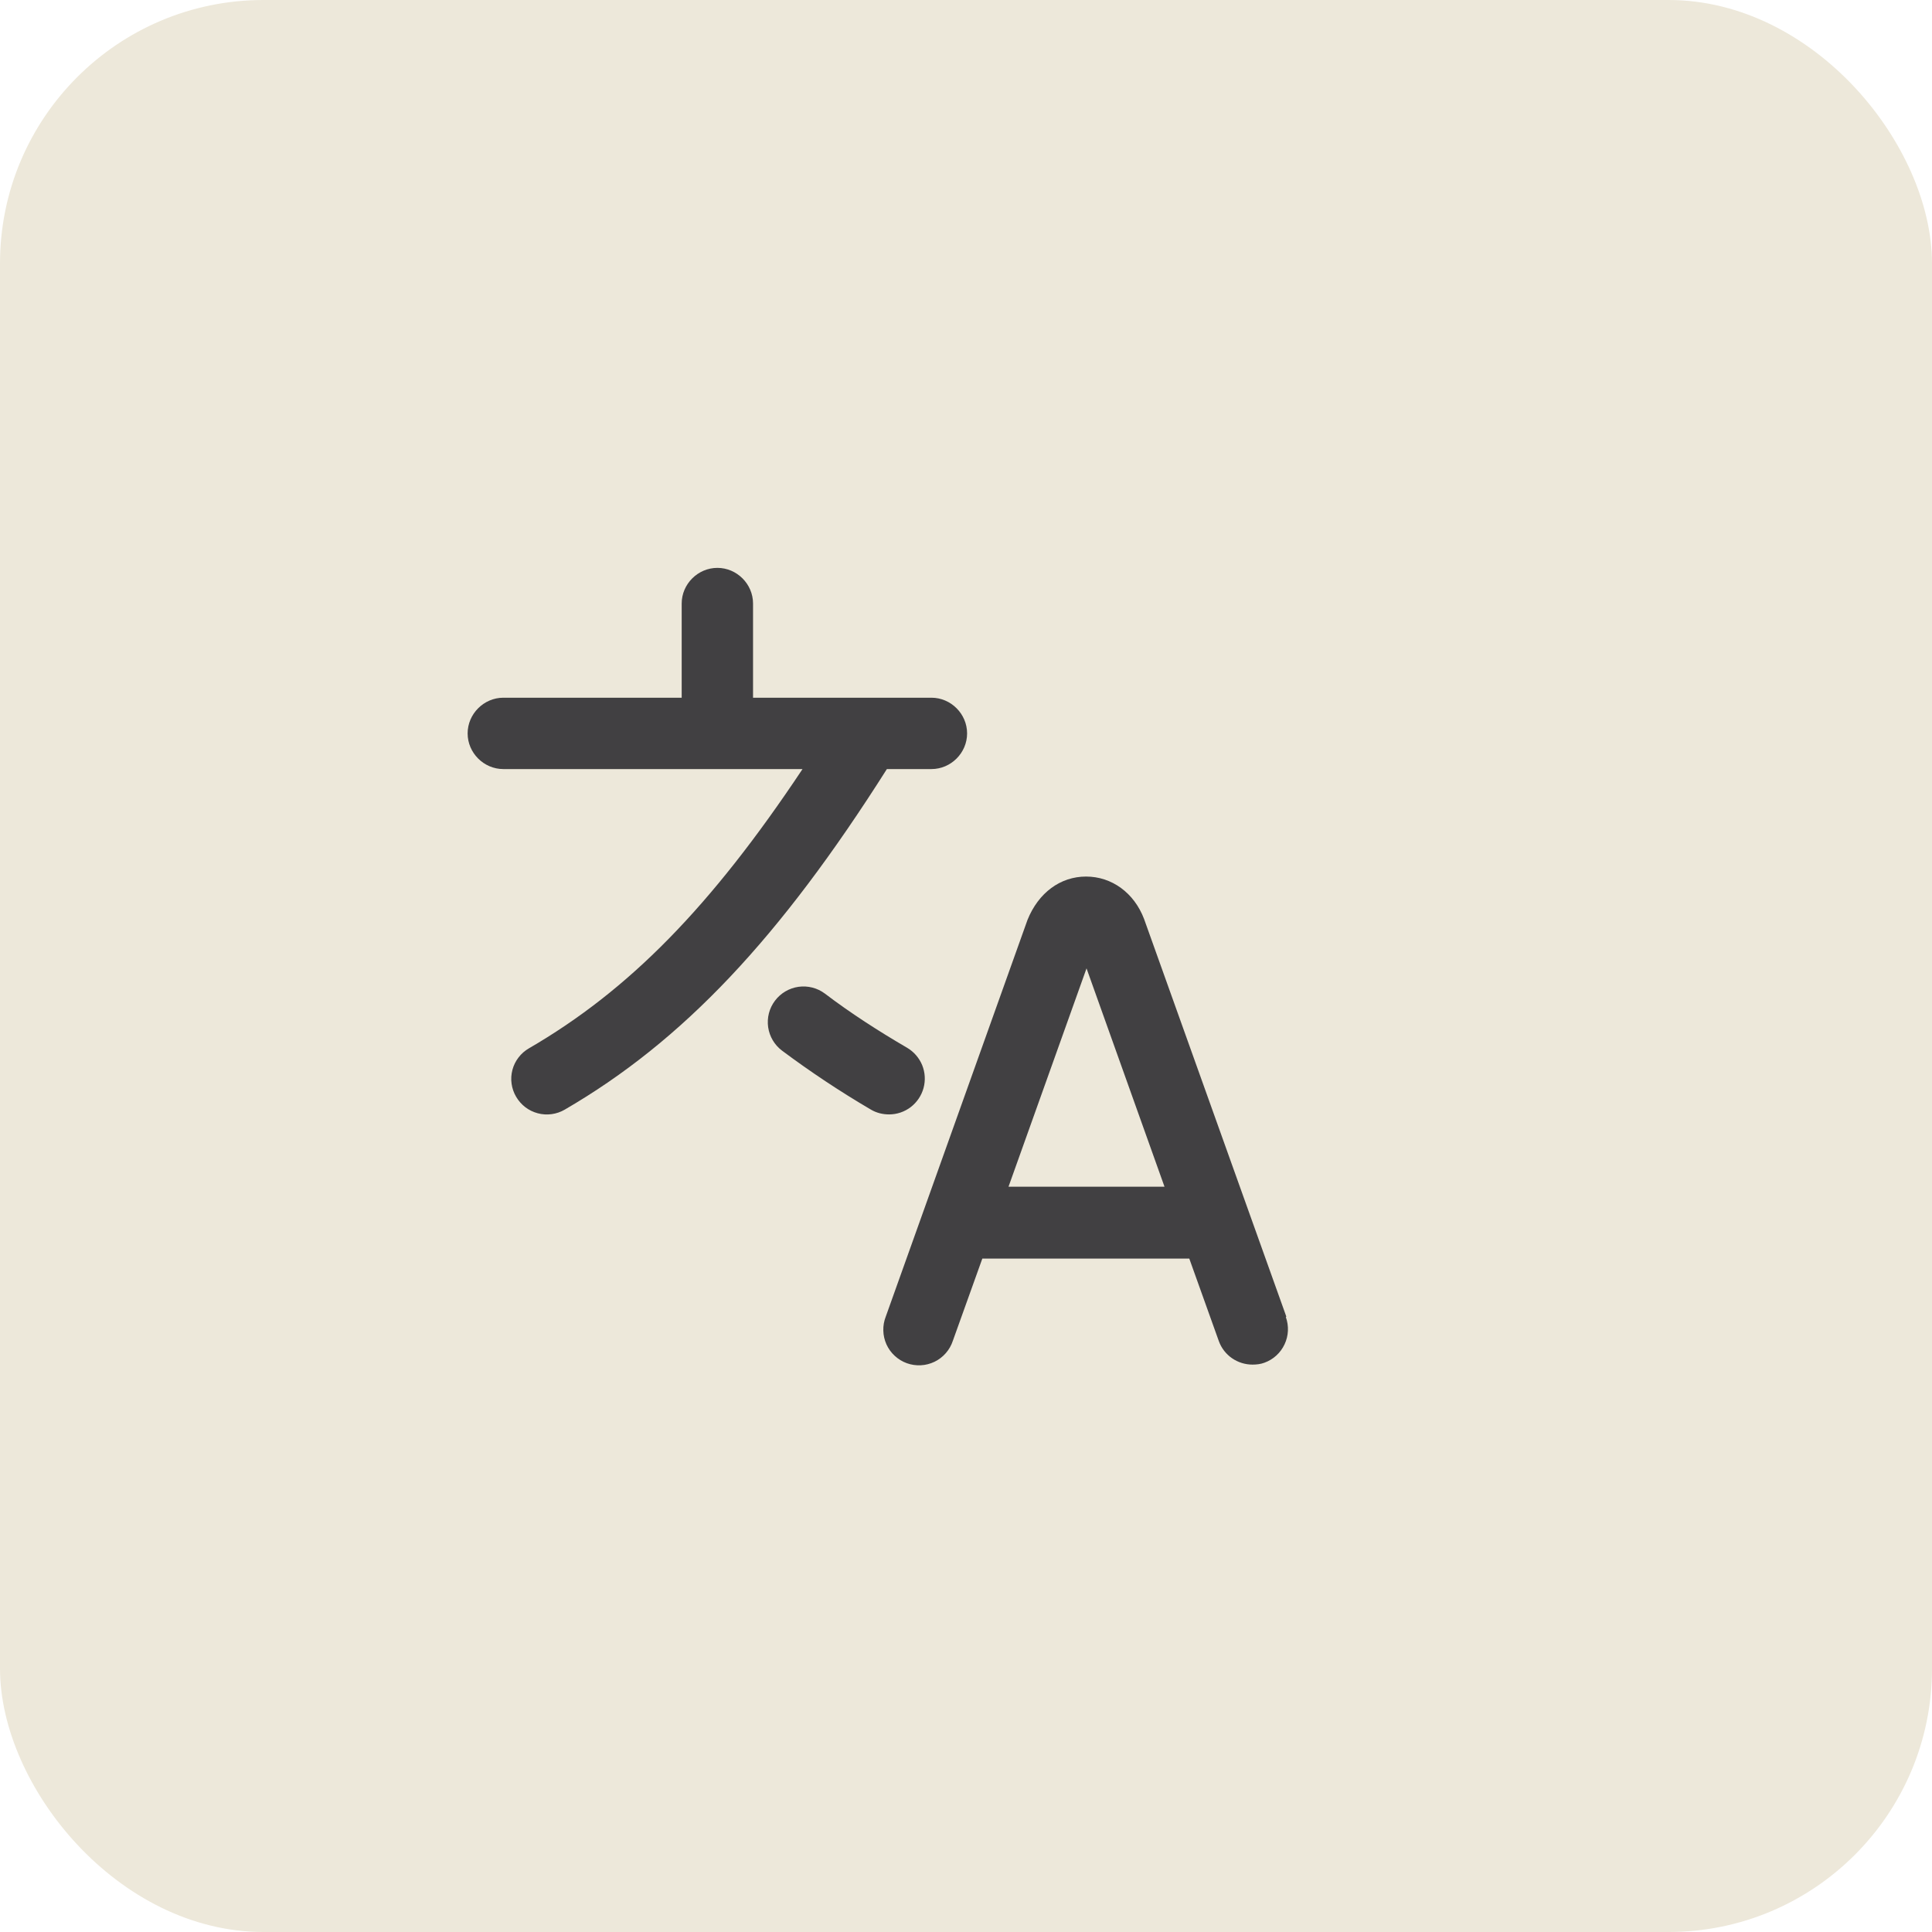
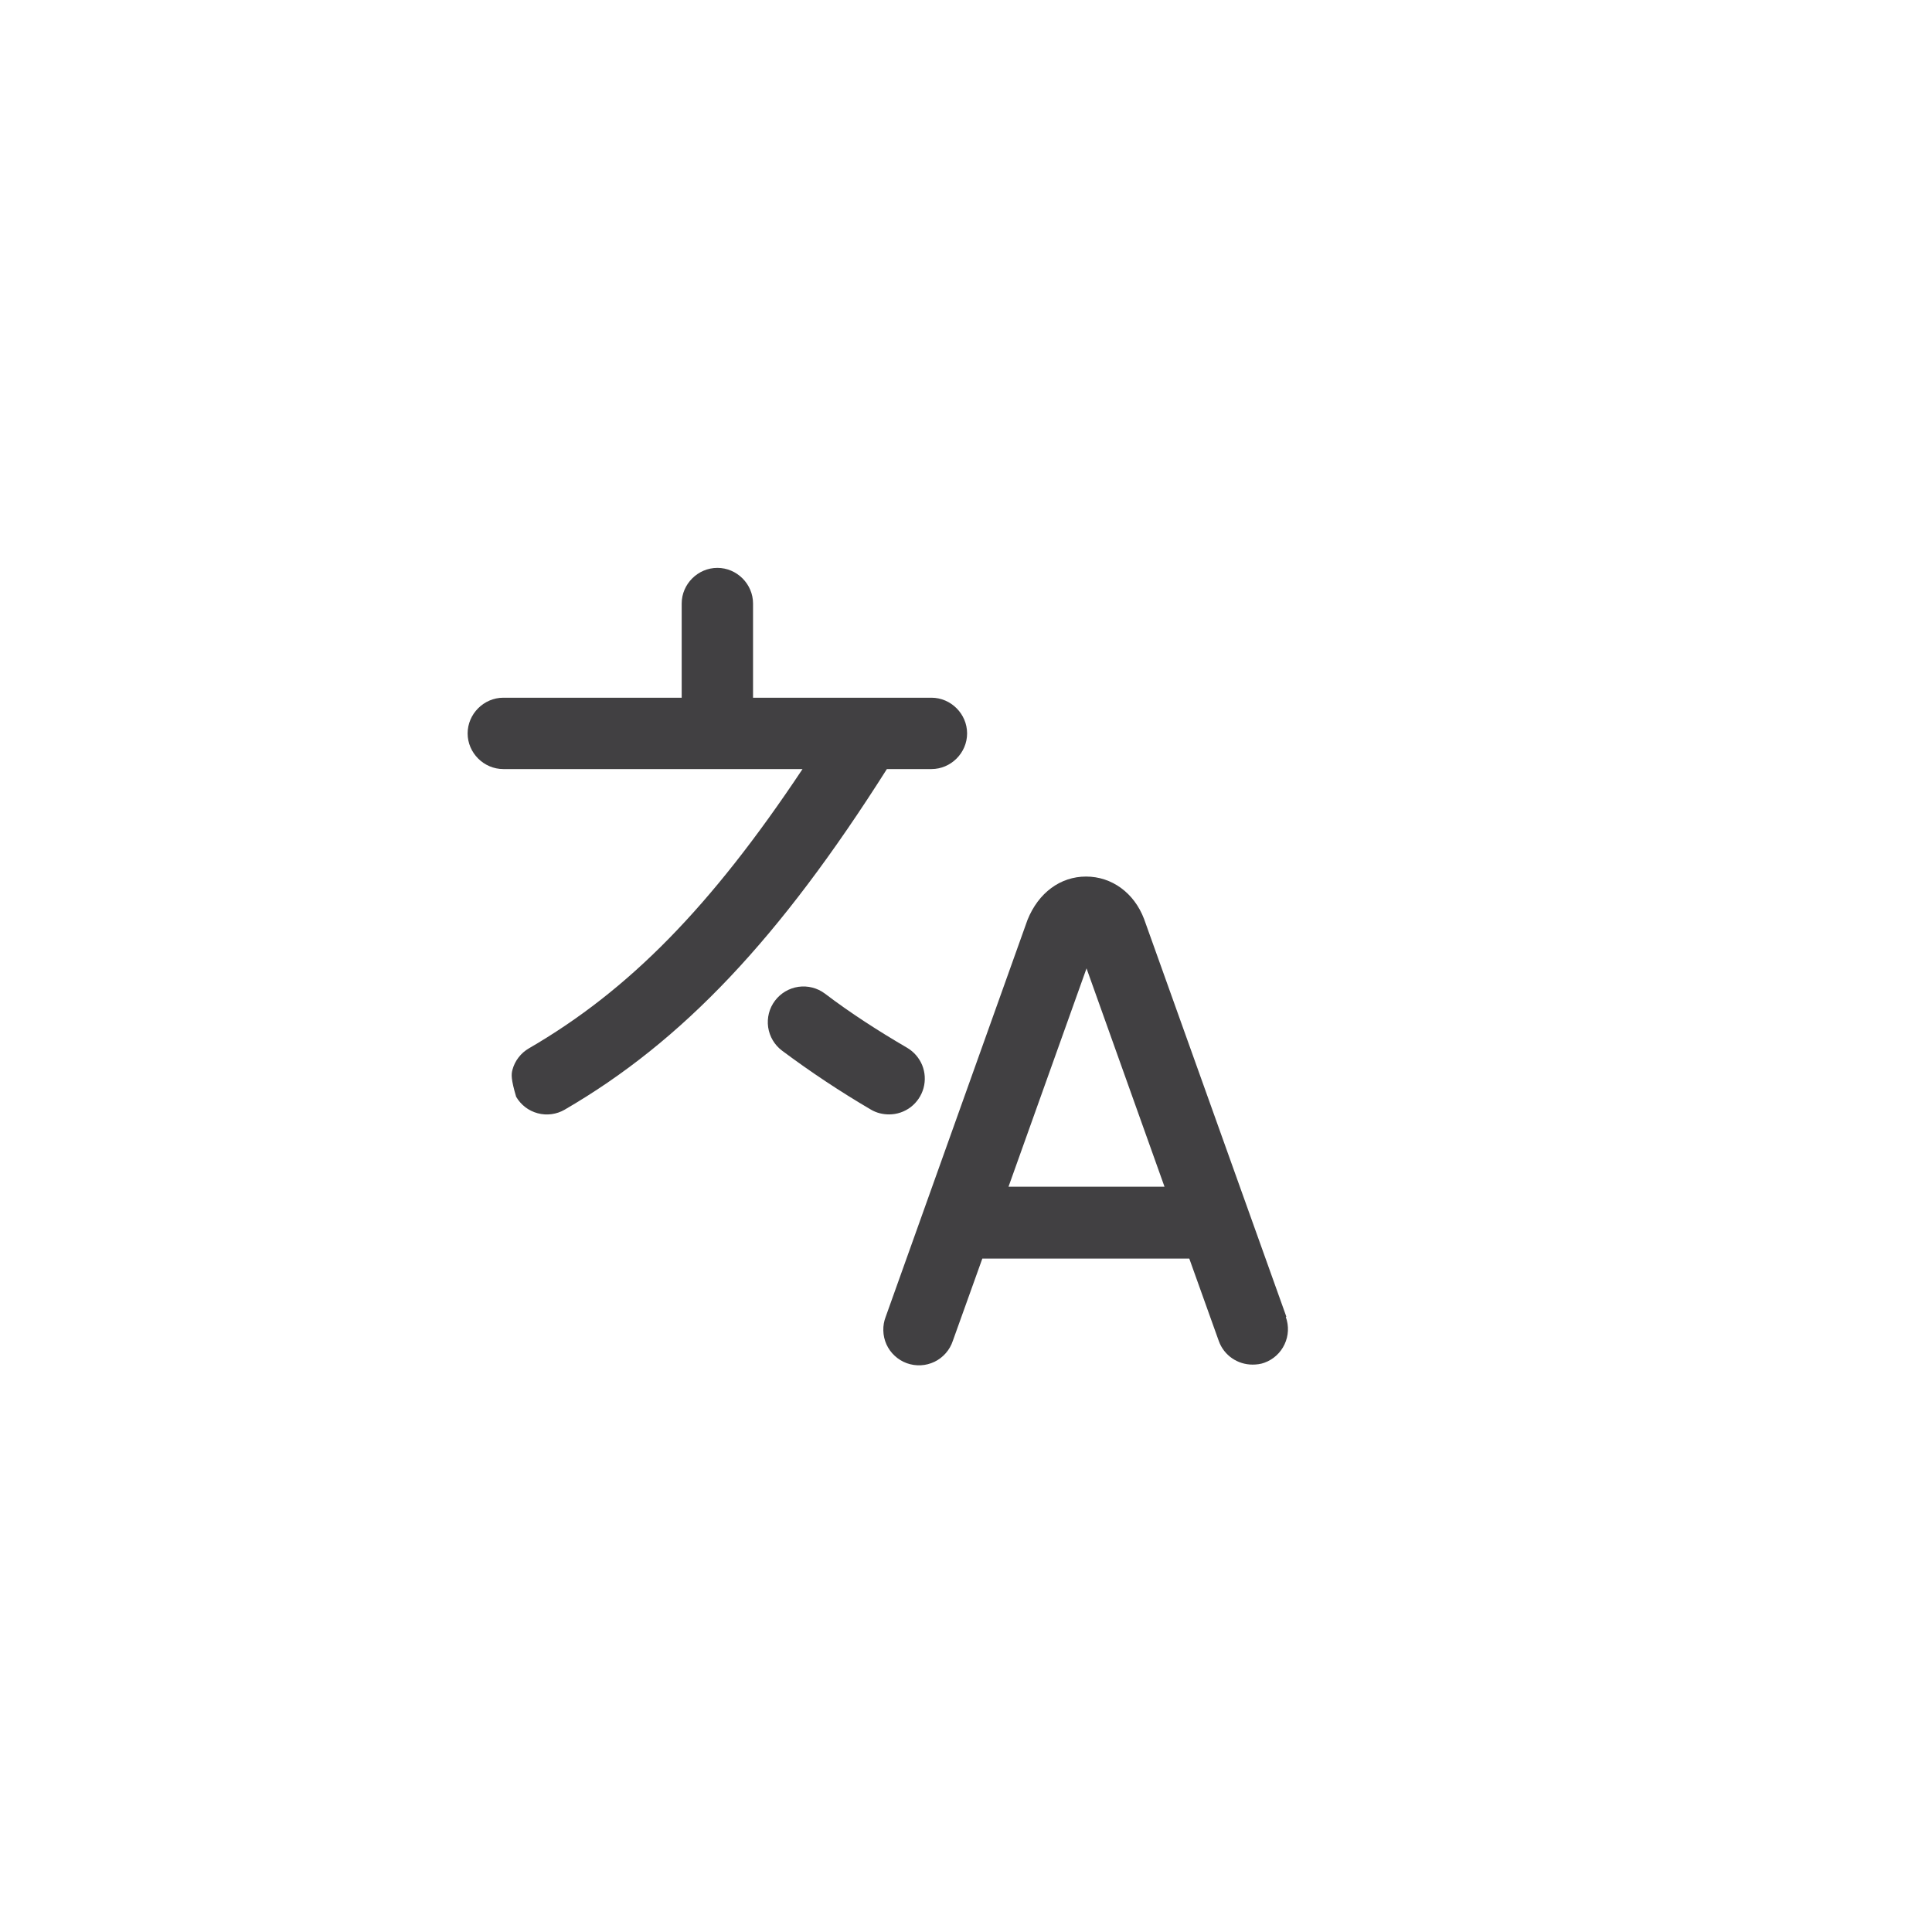
<svg xmlns="http://www.w3.org/2000/svg" width="44" height="44" viewBox="0 0 44 44" fill="none">
-   <rect width="44" height="44" rx="6" fill="#EDE8DA" />
-   <path d="M29.295 29.984L26.055 20.928C25.828 20.332 25.319 19.963 24.734 19.963C24.149 19.963 23.65 20.332 23.401 20.949L20.173 29.984C20.133 30.085 20.114 30.193 20.117 30.302C20.119 30.411 20.144 30.518 20.188 30.617C20.233 30.716 20.297 30.805 20.377 30.878C20.457 30.952 20.55 31.009 20.652 31.046C20.755 31.083 20.863 31.099 20.972 31.093C21.08 31.088 21.186 31.06 21.284 31.013C21.382 30.965 21.469 30.899 21.54 30.817C21.612 30.735 21.666 30.64 21.7 30.537L22.372 28.663H27.085L27.756 30.537C27.875 30.873 28.19 31.078 28.525 31.078C28.612 31.078 28.71 31.068 28.796 31.035C28.999 30.962 29.164 30.811 29.255 30.616C29.347 30.421 29.357 30.198 29.284 29.995L29.295 29.984ZM22.968 27.027L24.745 22.054L26.521 27.027H22.968ZM20.205 17.504C17.757 21.372 15.547 23.712 12.86 25.272C12.769 25.325 12.667 25.36 12.562 25.374C12.457 25.388 12.35 25.382 12.247 25.354C12.145 25.327 12.048 25.28 11.964 25.216C11.88 25.151 11.809 25.071 11.755 24.979C11.701 24.888 11.666 24.786 11.651 24.681C11.636 24.576 11.643 24.468 11.67 24.366C11.697 24.263 11.745 24.166 11.81 24.082C11.874 23.998 11.956 23.927 12.048 23.874C14.323 22.553 16.186 20.657 18.277 17.515H11.463C11.019 17.515 10.65 17.147 10.65 16.703C10.65 16.259 11.019 15.89 11.463 15.89H15.525V13.745C15.525 13.301 15.894 12.933 16.338 12.933C16.782 12.933 17.15 13.301 17.15 13.745V15.89H21.213C21.657 15.89 22.025 16.259 22.025 16.703C22.025 17.147 21.657 17.515 21.213 17.515H20.195L20.205 17.504ZM20.249 25.38C20.108 25.38 19.967 25.348 19.837 25.272C19.133 24.86 18.45 24.405 17.811 23.928C17.639 23.799 17.525 23.607 17.494 23.393C17.464 23.18 17.519 22.963 17.649 22.791C17.778 22.619 17.971 22.505 18.184 22.474C18.397 22.444 18.614 22.499 18.786 22.628C19.371 23.073 20.01 23.484 20.66 23.863C20.814 23.954 20.934 24.093 21.002 24.258C21.069 24.424 21.08 24.607 21.033 24.779C20.986 24.951 20.884 25.103 20.743 25.212C20.601 25.321 20.427 25.38 20.249 25.38Z" fill="#414042" />
+   <path d="M29.295 29.984L26.055 20.928C25.828 20.332 25.319 19.963 24.734 19.963C24.149 19.963 23.65 20.332 23.401 20.949L20.173 29.984C20.133 30.085 20.114 30.193 20.117 30.302C20.119 30.411 20.144 30.518 20.188 30.617C20.233 30.716 20.297 30.805 20.377 30.878C20.457 30.952 20.55 31.009 20.652 31.046C20.755 31.083 20.863 31.099 20.972 31.093C21.08 31.088 21.186 31.06 21.284 31.013C21.382 30.965 21.469 30.899 21.54 30.817C21.612 30.735 21.666 30.64 21.7 30.537L22.372 28.663H27.085L27.756 30.537C27.875 30.873 28.19 31.078 28.525 31.078C28.612 31.078 28.71 31.068 28.796 31.035C28.999 30.962 29.164 30.811 29.255 30.616C29.347 30.421 29.357 30.198 29.284 29.995L29.295 29.984ZM22.968 27.027L24.745 22.054L26.521 27.027H22.968ZM20.205 17.504C17.757 21.372 15.547 23.712 12.86 25.272C12.769 25.325 12.667 25.36 12.562 25.374C12.457 25.388 12.35 25.382 12.247 25.354C12.145 25.327 12.048 25.28 11.964 25.216C11.88 25.151 11.809 25.071 11.755 24.979C11.636 24.576 11.643 24.468 11.67 24.366C11.697 24.263 11.745 24.166 11.81 24.082C11.874 23.998 11.956 23.927 12.048 23.874C14.323 22.553 16.186 20.657 18.277 17.515H11.463C11.019 17.515 10.65 17.147 10.65 16.703C10.65 16.259 11.019 15.89 11.463 15.89H15.525V13.745C15.525 13.301 15.894 12.933 16.338 12.933C16.782 12.933 17.15 13.301 17.15 13.745V15.89H21.213C21.657 15.89 22.025 16.259 22.025 16.703C22.025 17.147 21.657 17.515 21.213 17.515H20.195L20.205 17.504ZM20.249 25.38C20.108 25.38 19.967 25.348 19.837 25.272C19.133 24.86 18.45 24.405 17.811 23.928C17.639 23.799 17.525 23.607 17.494 23.393C17.464 23.18 17.519 22.963 17.649 22.791C17.778 22.619 17.971 22.505 18.184 22.474C18.397 22.444 18.614 22.499 18.786 22.628C19.371 23.073 20.01 23.484 20.66 23.863C20.814 23.954 20.934 24.093 21.002 24.258C21.069 24.424 21.08 24.607 21.033 24.779C20.986 24.951 20.884 25.103 20.743 25.212C20.601 25.321 20.427 25.38 20.249 25.38Z" fill="#414042" />
</svg>